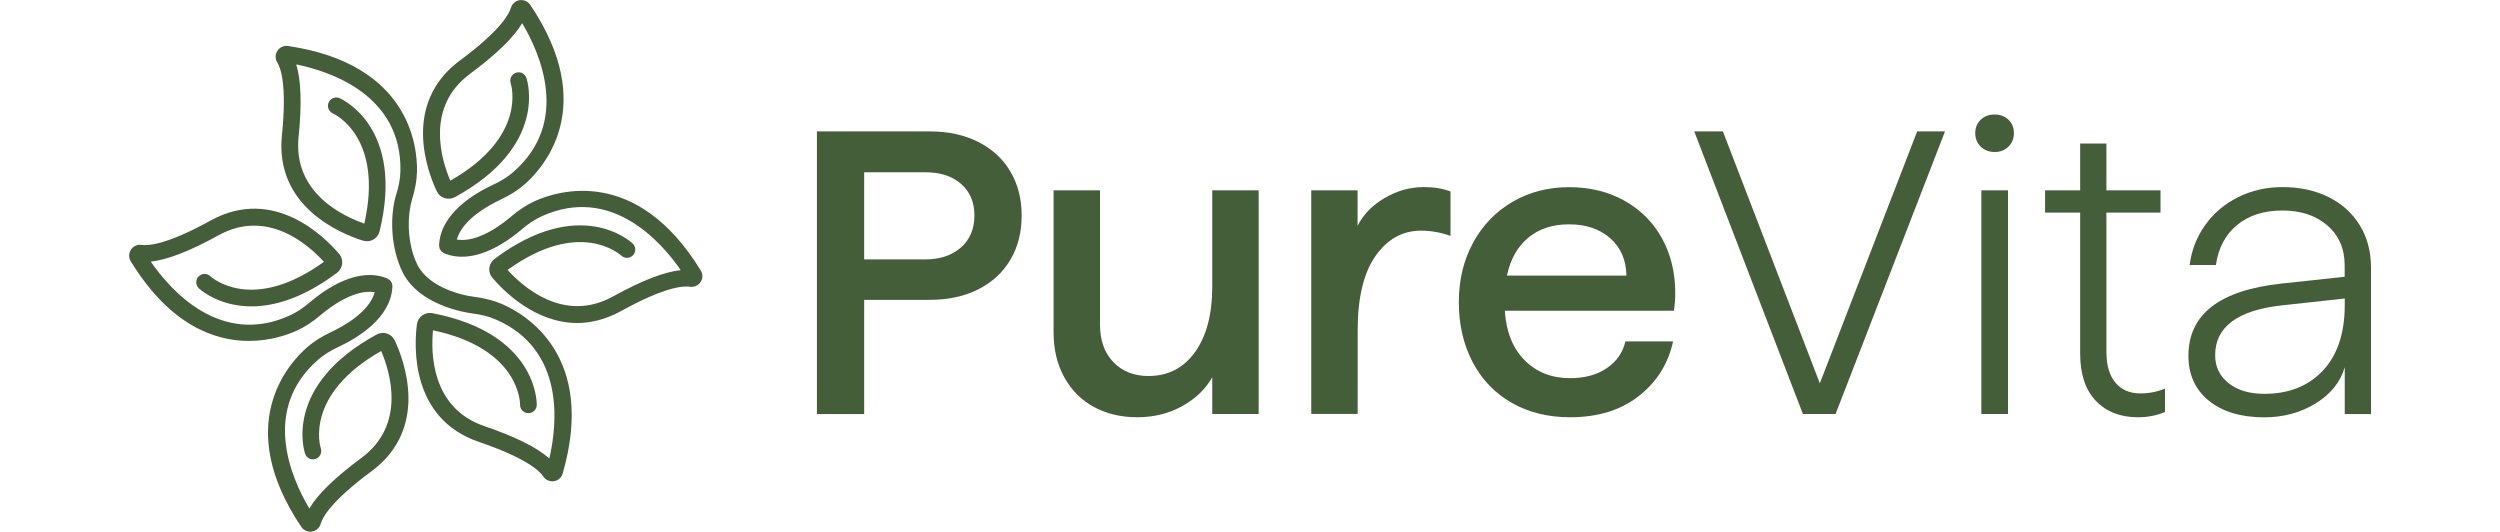
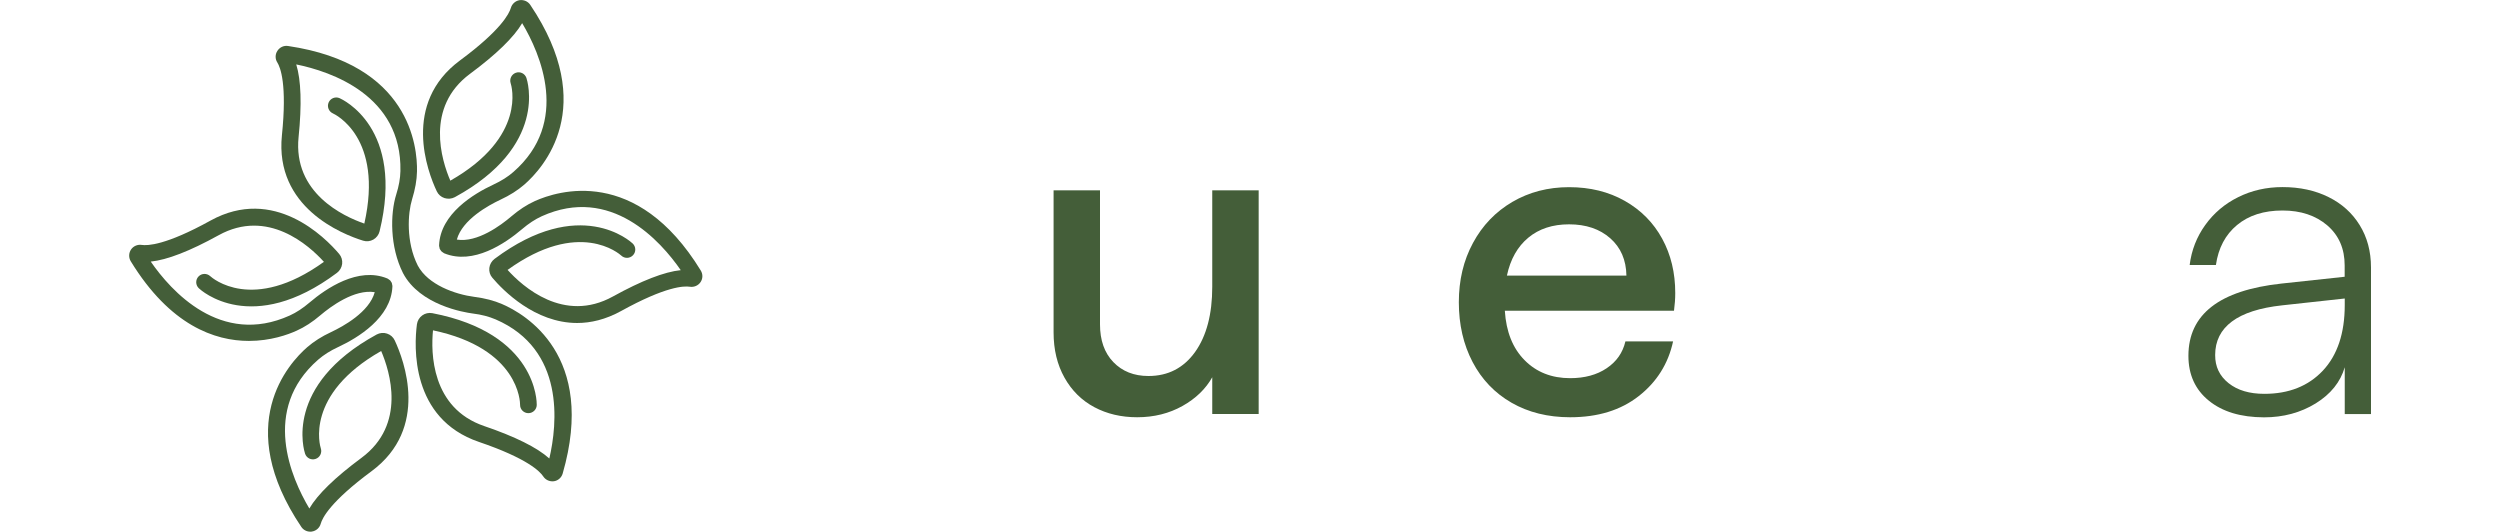
<svg xmlns="http://www.w3.org/2000/svg" version="1.1" id="Layer_1" x="0px" y="0px" viewBox="0 0 300 63.81" style="enable-background:new 0 0 300 63.81;" xml:space="preserve">
  <style type="text/css">
	.st0{fill:#445E39;}
</style>
  <g>
    <g>
      <path class="st0" d="M84.09,32.46c-7.71-12.59-17.19-9.56-19.91-8.33c-0.97,0.44-1.9,1.05-2.85,1.86    c-1.19,1.02-4.05,3.16-6.51,2.76c0.66-2.4,3.8-4.11,5.22-4.78c1.14-0.53,2.08-1.13,2.88-1.82c2.25-1.96,8.96-9.31,0.71-21.57    c-0.28-0.42-0.79-0.63-1.28-0.56c-0.5,0.08-0.91,0.45-1.05,0.94C61.1,1.63,60.14,3.6,55.2,7.25c-6.99,5.17-3.91,13.33-2.79,15.7    c0.18,0.39,0.52,0.69,0.93,0.82c0.41,0.13,0.86,0.09,1.24-0.11c11.22-6.12,8.7-13.98,8.59-14.31c-0.18-0.52-0.74-0.8-1.26-0.62    s-0.8,0.74-0.63,1.26c0.09,0.26,1.97,6.45-7.24,11.69c-1.05-2.44-3.05-8.81,2.36-12.82c3.16-2.34,5.26-4.38,6.26-6.08    c2.17,3.64,5.8,11.88-1.06,17.86c-0.65,0.57-1.44,1.07-2.41,1.52c-2.36,1.1-6.35,3.51-6.5,7.27c0,0.01,0,0.02,0,0.03    c0,0.08,0.02,0.15,0.04,0.22c0.01,0.05,0.01,0.11,0.03,0.16c0.02,0.06,0.06,0.11,0.1,0.16c0.04,0.06,0.06,0.11,0.11,0.16    c0.04,0.04,0.09,0.06,0.13,0.1c0.06,0.05,0.12,0.09,0.19,0.13c0.01,0,0.01,0.01,0.02,0.01c3.49,1.43,7.33-1.2,9.32-2.89    c0.81-0.69,1.59-1.2,2.38-1.56c8.29-3.75,14.27,2.98,16.68,6.47c-1.97,0.2-4.7,1.26-8.14,3.16c-5.9,3.26-10.85-1.21-12.64-3.19    c8.58-6.19,13.43-1.91,13.64-1.72c0.4,0.38,1.03,0.36,1.41-0.04c0.38-0.4,0.36-1.03-0.04-1.41c-0.25-0.24-6.35-5.8-16.58,1.85    c-0.34,0.26-0.57,0.65-0.62,1.08c-0.05,0.43,0.08,0.86,0.36,1.18c1.28,1.51,5.1,5.43,10.18,5.43c1.64,0,3.4-0.41,5.26-1.43    c5.37-2.97,7.56-3.03,8.26-2.92c0.5,0.08,1.01-0.14,1.29-0.56C84.35,33.43,84.36,32.9,84.09,32.46z" />
      <path class="st0" d="M60.25,36.49c-0.97-0.42-2.05-0.7-3.29-0.86c-2.39-0.31-5.62-1.48-6.83-3.77c-1.43-2.84-1.19-6.3-0.68-7.94    c0.37-1.2,0.57-2.3,0.59-3.35c0.06-2.98-0.86-12.89-15.47-15.05c-0.51-0.08-1,0.15-1.28,0.58C33.01,6.52,33,7.07,33.28,7.5    c0.37,0.59,1.18,2.63,0.55,8.74c-0.88,8.65,7.23,11.86,9.74,12.64c0.41,0.13,0.86,0.08,1.23-0.13c0.37-0.21,0.65-0.57,0.75-0.99    c3.03-12.42-4.48-15.84-4.8-15.98c-0.5-0.22-1.09,0.01-1.31,0.51c-0.22,0.5,0,1.09,0.51,1.32c0.25,0.11,6.1,2.89,3.77,13.22    c-2.52-0.87-8.57-3.68-7.89-10.38c0.4-3.91,0.3-6.83-0.28-8.72c4.16,0.85,12.69,3.71,12.5,12.8c-0.02,0.87-0.18,1.79-0.5,2.8    c-0.73,2.33-0.78,6.28,0.81,9.44c0,0,0,0.01,0.01,0.01c0,0,0,0,0,0.01c2.03,3.83,7.31,4.69,8.35,4.83    c1.06,0.13,1.96,0.37,2.76,0.71c8.35,3.61,7.4,12.56,6.44,16.69c-1.47-1.32-4.09-2.62-7.81-3.89c-6.38-2.17-6.41-8.85-6.15-11.49    c10.36,2.18,10.45,8.64,10.45,8.93c-0.01,0.55,0.43,1,0.98,1.01c0.01,0,0.01,0,0.02,0c0.54,0,0.99-0.44,1-0.98    c0.01-0.35,0.02-8.6-12.53-11.02c-0.43-0.08-0.87,0.02-1.21,0.27c-0.35,0.25-0.58,0.64-0.64,1.07c-0.34,2.6-0.79,11.31,7.44,14.11    c5.82,1.98,7.33,3.55,7.72,4.14c0.24,0.37,0.66,0.59,1.09,0.59c0.06,0,0.13,0,0.19-0.01c0.5-0.07,0.91-0.44,1.05-0.92    C71.62,42.64,63,37.67,60.25,36.49z" />
      <path class="st0" d="M46.44,40.03c-0.41-0.14-0.86-0.09-1.24,0.11c-11.22,6.12-8.7,13.98-8.59,14.31c0.18,0.52,0.74,0.8,1.26,0.62    c0.52-0.17,0.8-0.74,0.63-1.26c-0.09-0.26-1.97-6.46,7.24-11.69c1.05,2.45,3.05,8.82-2.36,12.82c-3.16,2.34-5.26,4.37-6.26,6.08    c-2.17-3.65-5.8-11.88,1.06-17.86c0.66-0.57,1.44-1.07,2.41-1.52c2.36-1.1,6.35-3.51,6.5-7.27c0-0.01,0-0.02,0-0.03    c0-0.08-0.02-0.15-0.04-0.22c-0.01-0.05-0.01-0.11-0.03-0.16c-0.02-0.06-0.07-0.11-0.1-0.16c-0.03-0.05-0.06-0.11-0.11-0.16    c-0.04-0.04-0.09-0.07-0.14-0.1c-0.06-0.04-0.11-0.09-0.18-0.12c-0.01,0-0.01-0.01-0.02-0.01c-3.49-1.43-7.33,1.2-9.32,2.89    c-0.81,0.69-1.59,1.2-2.38,1.56c-8.29,3.75-14.27-2.98-16.68-6.47c1.97-0.2,4.7-1.26,8.14-3.16c5.89-3.26,10.86,1.22,12.64,3.19    c-8.58,6.19-13.42,1.92-13.64,1.72c-0.4-0.37-1.03-0.36-1.41,0.04c-0.38,0.4-0.36,1.03,0.04,1.41c0.25,0.24,6.35,5.8,16.58-1.85    c0.34-0.26,0.57-0.65,0.62-1.08c0.05-0.43-0.08-0.86-0.36-1.19c-1.7-2-7.83-8.2-15.44-4c-5.37,2.97-7.56,3.02-8.25,2.92    c-0.5-0.08-1.01,0.14-1.29,0.56c-0.28,0.42-0.29,0.97-0.03,1.4c4.72,7.7,10.09,9.56,14.18,9.56c2.6,0,4.68-0.75,5.73-1.23    c0.96-0.43,1.9-1.04,2.86-1.86c1.2-1.02,4.06-3.15,6.51-2.76c-0.66,2.4-3.8,4.11-5.22,4.78c-1.14,0.53-2.08,1.13-2.88,1.82    c-2.25,1.96-8.96,9.31-0.71,21.57c0.24,0.36,0.65,0.57,1.08,0.57c0.07,0,0.14,0,0.21-0.02c0.5-0.08,0.91-0.45,1.04-0.94    c0.19-0.68,1.15-2.64,6.09-6.29c6.99-5.17,3.9-13.33,2.79-15.7C47.19,40.46,46.85,40.16,46.44,40.03z" />
    </g>
    <g>
-       <path class="st0" d="M98.04,15.77h13.56c2.2,0,4.13,0.42,5.79,1.26c1.66,0.84,2.95,2.02,3.85,3.54c0.9,1.52,1.36,3.28,1.36,5.28    c0,2.03-0.45,3.81-1.36,5.33c-0.9,1.52-2.19,2.7-3.85,3.54c-1.66,0.84-3.59,1.26-5.79,1.26h-7.9v13.71h-5.67V15.77z M111.02,31.13    c1.78,0,3.21-0.48,4.29-1.43c1.08-0.95,1.62-2.24,1.62-3.85c0-1.58-0.53-2.84-1.6-3.78c-1.07-0.94-2.5-1.4-4.31-1.4h-7.32v10.46    H111.02z" />
      <path class="st0" d="M131.32,48.86c-1.52-0.81-2.71-1.99-3.58-3.54c-0.87-1.55-1.31-3.36-1.31-5.43V22.84H132v16.08    c0,1.91,0.53,3.42,1.6,4.53s2.47,1.67,4.21,1.67c2.36,0,4.22-0.96,5.6-2.88c1.37-1.92,2.06-4.53,2.06-7.82V22.84h5.57v26.84h-5.57    v-4.41c-0.78,1.39-1.96,2.54-3.56,3.44c-1.6,0.9-3.42,1.36-5.45,1.36C134.55,50.07,132.84,49.67,131.32,48.86z" />
-       <path class="st0" d="M157.34,22.84h5.57v4.26c0.68-1.36,1.76-2.47,3.25-3.34c1.48-0.87,3.05-1.31,4.7-1.31    c1.23,0,2.29,0.18,3.2,0.53v5.33c-1.16-0.42-2.34-0.63-3.54-0.63c-2.23,0-4.05,1.02-5.47,3.05c-1.42,2.04-2.13,5.01-2.13,8.91    v10.03h-5.57V22.84z" />
      <path class="st0" d="M181.39,48.33c-2.02-1.16-3.58-2.79-4.68-4.89s-1.65-4.49-1.65-7.17c0-2.65,0.56-5.02,1.7-7.12    c1.13-2.1,2.71-3.74,4.72-4.92c2.02-1.18,4.29-1.77,6.81-1.77c2.52,0,4.75,0.55,6.69,1.65c1.94,1.1,3.43,2.61,4.48,4.53    c1.05,1.92,1.57,4.09,1.57,6.52c0,0.68-0.05,1.39-0.15,2.13h-20.3c0.16,2.52,0.95,4.5,2.37,5.93c1.42,1.44,3.25,2.16,5.47,2.16    c1.74,0,3.21-0.4,4.38-1.19c1.18-0.79,1.93-1.86,2.25-3.22h5.72c-0.58,2.68-1.96,4.87-4.12,6.56c-2.17,1.7-4.91,2.54-8.24,2.54    C185.76,50.07,183.41,49.49,181.39,48.33z M195.17,33.07c-0.03-1.87-0.68-3.37-1.94-4.48c-1.26-1.11-2.91-1.67-4.94-1.67    c-1.97,0-3.6,0.53-4.89,1.6c-1.29,1.07-2.15,2.58-2.57,4.55H195.17z" />
-       <path class="st0" d="M203.31,15.77h3.44L218.38,46l11.68-30.23h3.34l-13.13,33.91h-3.92L203.31,15.77z" />
-       <path class="st0" d="M237.68,17.59c-0.44-0.44-0.65-0.98-0.65-1.62c0-0.65,0.22-1.18,0.65-1.6c0.44-0.42,0.99-0.63,1.67-0.63    c0.68,0,1.24,0.21,1.67,0.63s0.65,0.95,0.65,1.6c0,0.65-0.22,1.19-0.65,1.62c-0.44,0.44-0.99,0.65-1.67,0.65    C238.68,18.24,238.12,18.02,237.68,17.59z M237.76,22.84h3.2v26.84h-3.2V22.84z" />
-       <path class="st0" d="M251.51,48.11c-1.26-1.31-1.89-3.21-1.89-5.69V25.51h-4.21v-2.67h4.21v-5.62h3.15v5.62h6.49v2.67h-6.49v16.71    c0,1.62,0.36,2.85,1.09,3.71c0.73,0.86,1.72,1.28,2.98,1.28c1.03,0,2.02-0.19,2.96-0.58v2.81c-1,0.42-2.08,0.63-3.25,0.63    C254.45,50.07,252.77,49.42,251.51,48.11z" />
      <path class="st0" d="M265.06,48.08c-1.63-1.32-2.45-3.12-2.45-5.38c0-4.97,3.71-7.86,11.14-8.67l7.61-0.82v-1.36    c0-2-0.69-3.6-2.08-4.8c-1.39-1.19-3.18-1.79-5.38-1.79c-2.23,0-4.05,0.58-5.45,1.74c-1.4,1.16-2.25,2.76-2.54,4.8h-3.15    c0.22-1.78,0.85-3.38,1.87-4.8c1.02-1.42,2.33-2.54,3.95-3.34c1.62-0.81,3.39-1.21,5.33-1.21c2.07,0,3.9,0.4,5.5,1.19    c1.6,0.79,2.85,1.91,3.75,3.37c0.9,1.45,1.36,3.15,1.36,5.09v17.59h-3.15v-5.62c-0.52,1.78-1.68,3.22-3.49,4.34    c-1.81,1.11-3.88,1.67-6.2,1.67C268.89,50.07,266.69,49.41,265.06,48.08z M267.43,45.98c1.08,0.86,2.51,1.28,4.29,1.28    c2.94,0,5.28-0.93,7.03-2.79c1.74-1.86,2.62-4.48,2.62-7.87v-0.78l-7.51,0.82c-2.68,0.29-4.69,0.94-6.03,1.94    c-1.34,1-2.01,2.34-2.01,4.02C265.81,44,266.35,45.12,267.43,45.98z" />
    </g>
  </g>
  <g>
</g>
  <g>
</g>
  <g>
</g>
  <g>
</g>
  <g>
</g>
  <g>
</g>
</svg>